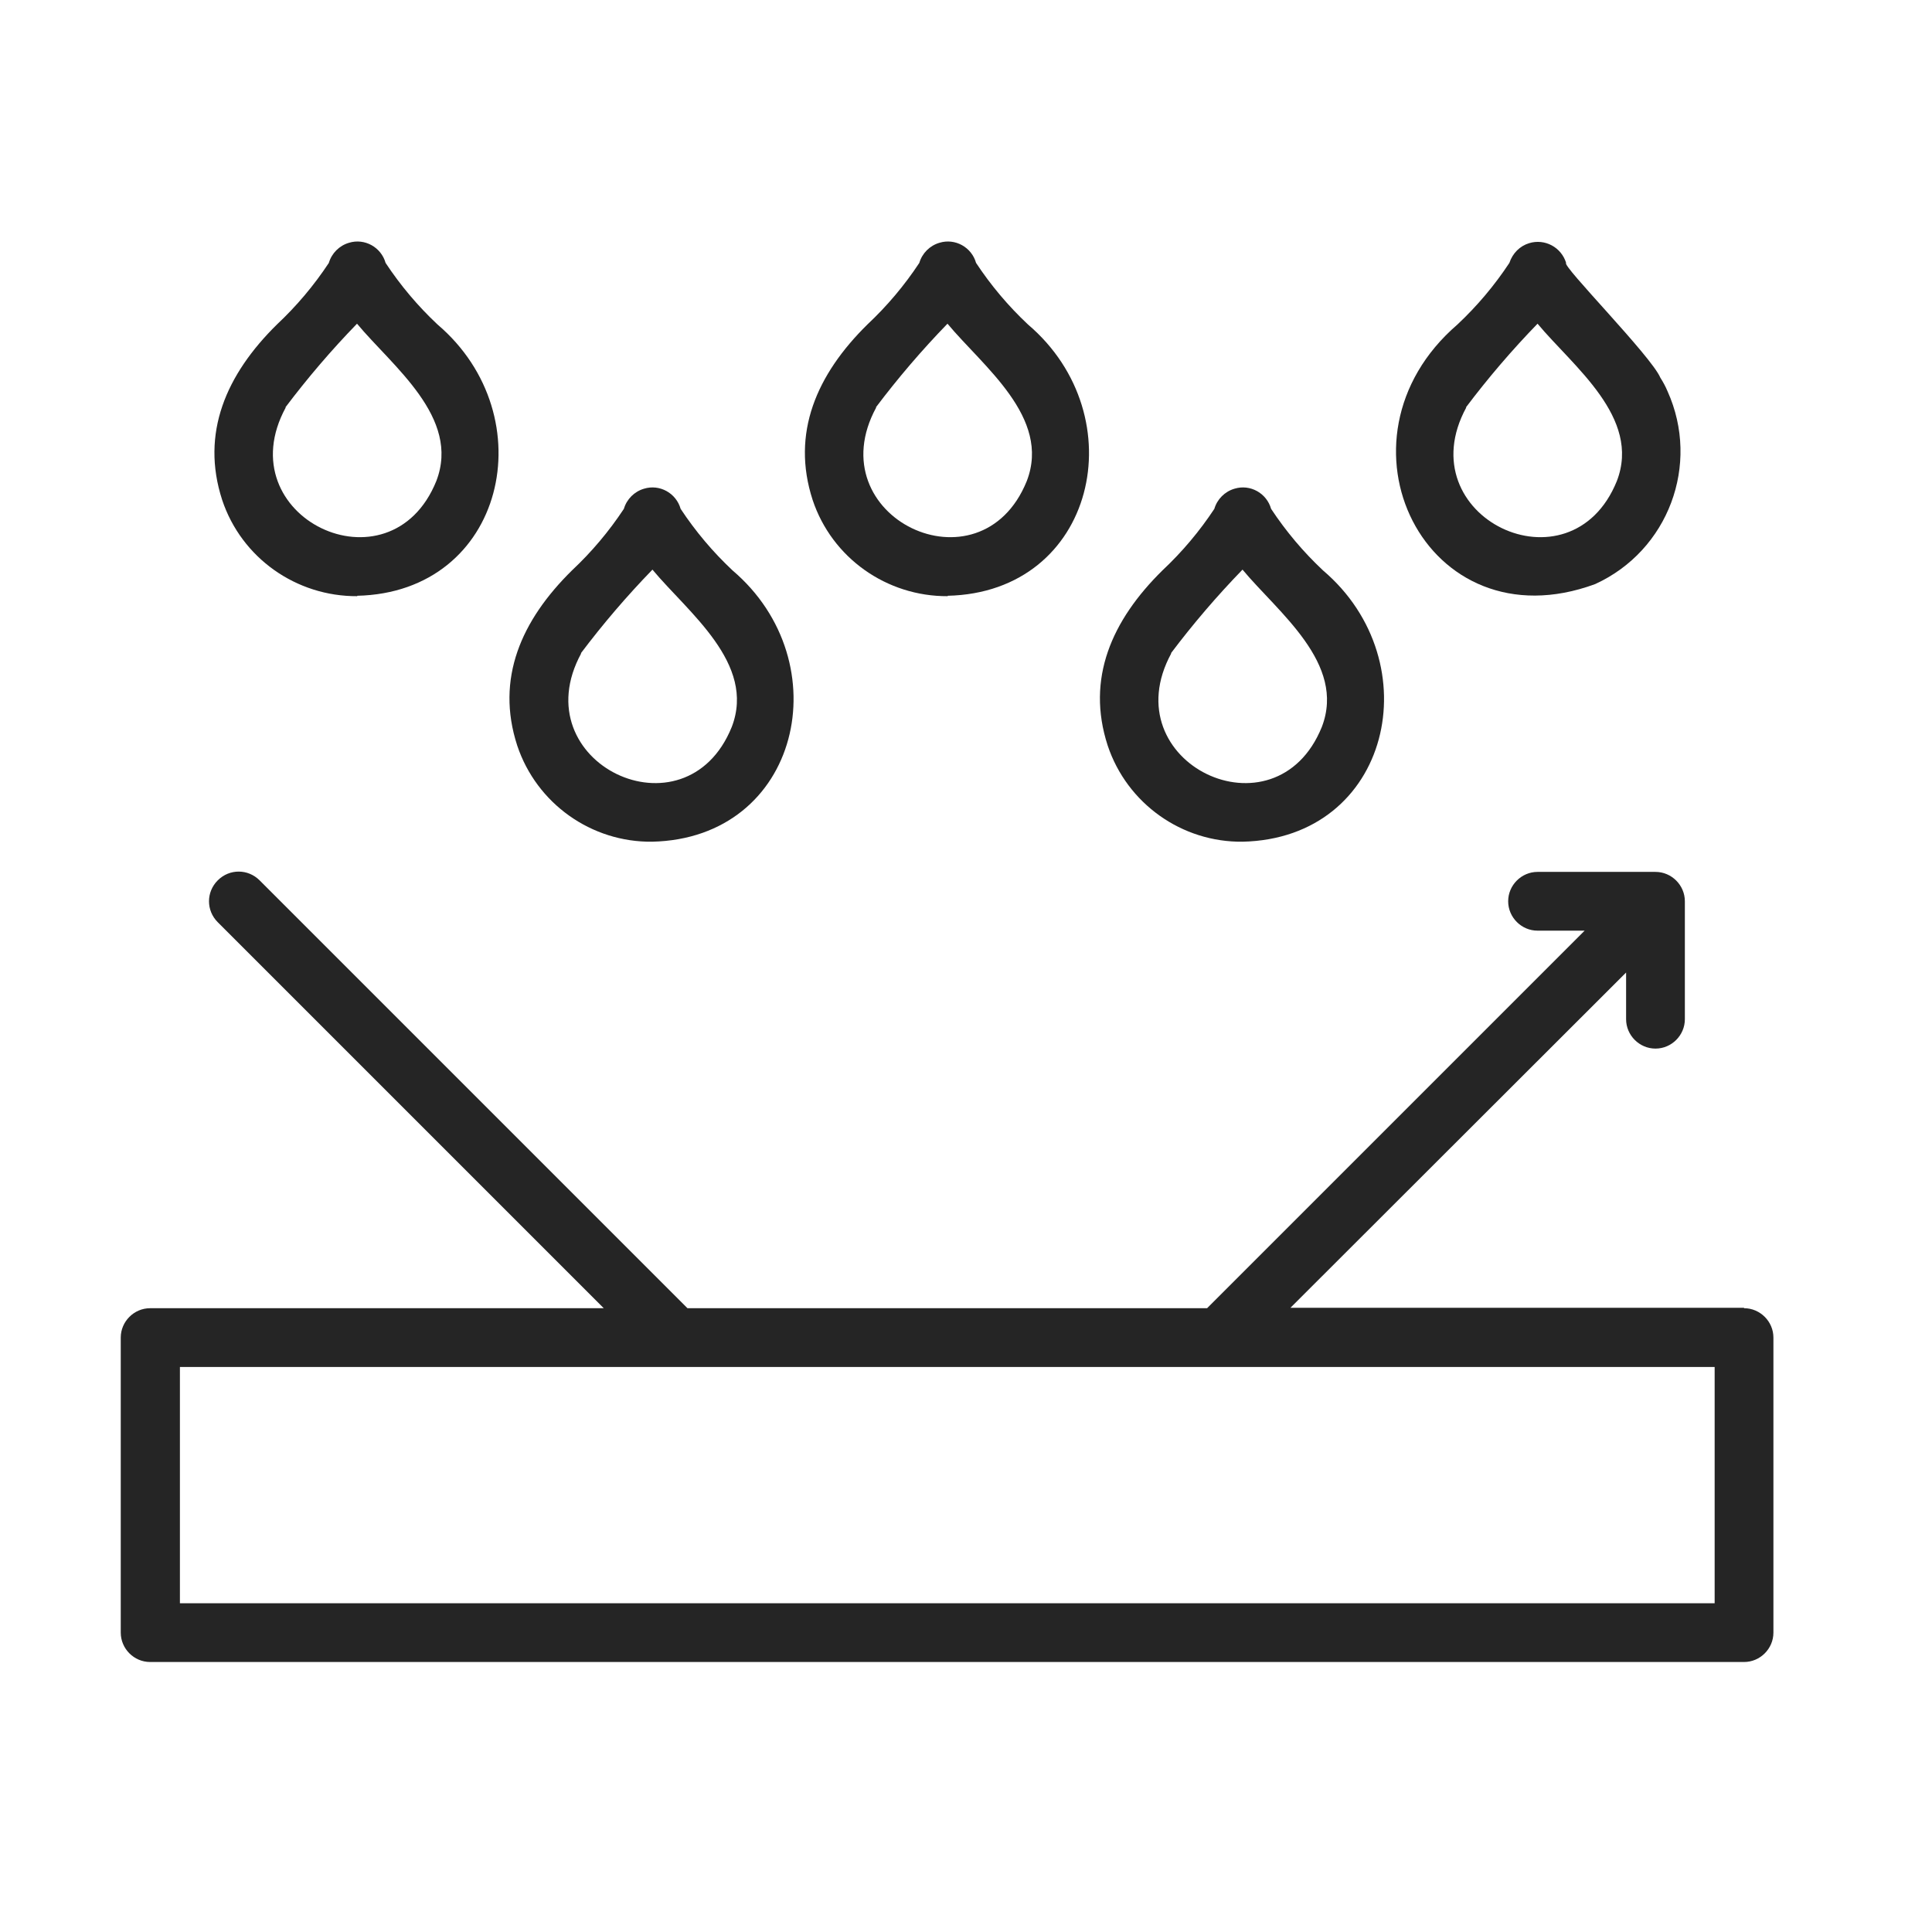
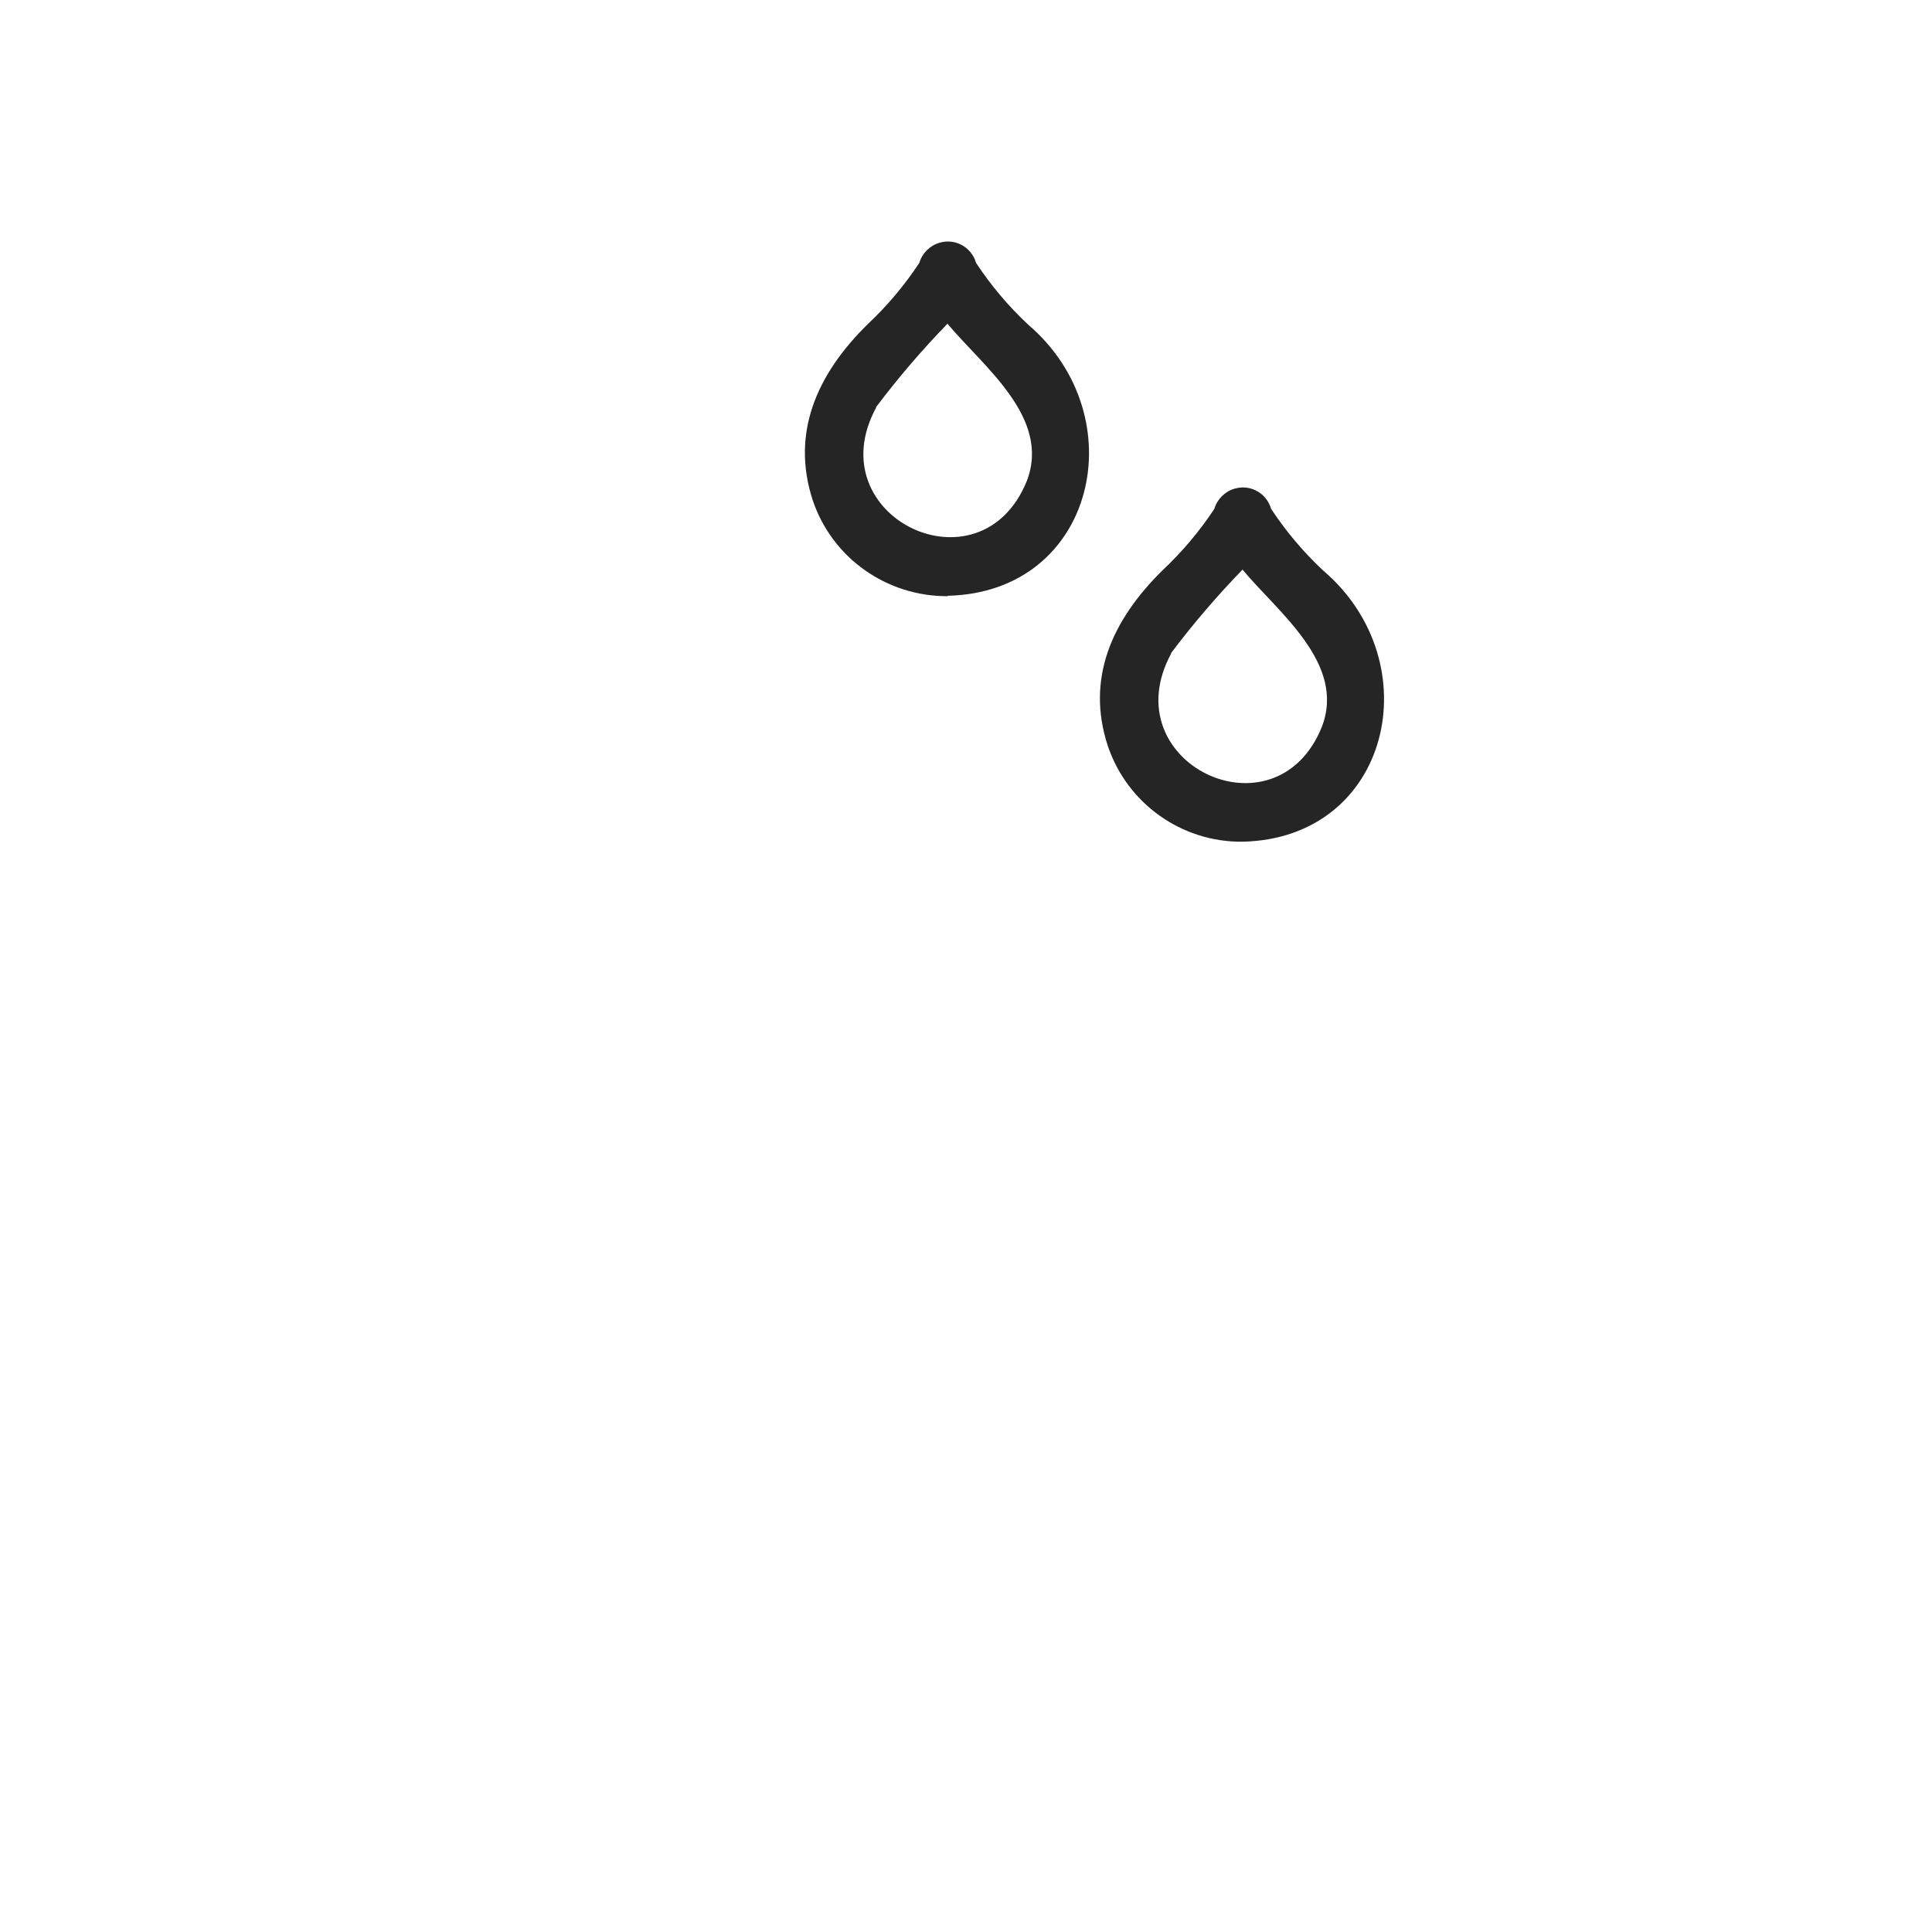
<svg xmlns="http://www.w3.org/2000/svg" fill="none" viewBox="0 0 48 48" height="48" width="48">
  <path fill="#252525" d="M23.54 14.802C27.22 14.722 28.22 10.342 25.54 8.062C25.05 7.602 24.62 7.092 24.25 6.532C24.14 6.142 23.73 5.912 23.34 6.032C23.1 6.102 22.91 6.292 22.84 6.532C22.47 7.092 22.04 7.602 21.55 8.062C20.29 9.302 19.65 10.762 20.19 12.422C20.67 13.862 22.03 14.822 23.55 14.812L23.54 14.802ZM21.76 10.122C22.31 9.392 22.9 8.702 23.54 8.042C24.42 9.102 26.12 10.372 25.51 11.952C24.36 14.792 20.29 12.842 21.77 10.122H21.76Z" />
-   <path fill="#252525" d="M39.63 14.512C41.45 13.682 42.25 11.542 41.43 9.722C41.38 9.602 41.32 9.492 41.25 9.382C41.02 8.842 38.79 6.592 38.91 6.532C38.79 6.142 38.38 5.922 37.99 6.042C37.76 6.112 37.58 6.292 37.5 6.532C37.13 7.092 36.7 7.602 36.21 8.062C32.89 10.922 35.42 16.062 39.63 14.512ZM36.42 10.122C36.97 9.392 37.56 8.702 38.2 8.042C39.08 9.102 40.78 10.372 40.17 11.952C39.02 14.792 34.95 12.842 36.43 10.122H36.42Z" />
-   <path fill="#252525" d="M8.87 14.802C12.55 14.722 13.55 10.342 10.87 8.062C10.38 7.602 9.95 7.092 9.58 6.532C9.47 6.142 9.06 5.912 8.67 6.032C8.43 6.102 8.24 6.292 8.17 6.532C7.8 7.092 7.37 7.602 6.88 8.062C5.62 9.302 4.98 10.762 5.52 12.422C6 13.862 7.36 14.822 8.88 14.812L8.87 14.802ZM7.09 10.122C7.64 9.392 8.23 8.702 8.87 8.042C9.75 9.102 11.45 10.372 10.84 11.952C9.69 14.792 5.62 12.842 7.1 10.122H7.09Z" />
-   <path fill="#252525" d="M16.2 20.912C19.88 20.832 20.88 16.452 18.2 14.172C17.71 13.712 17.28 13.202 16.91 12.642C16.8 12.252 16.39 12.022 16 12.142C15.76 12.212 15.57 12.402 15.5 12.642C15.13 13.202 14.7 13.712 14.21 14.172C12.95 15.412 12.31 16.862 12.85 18.522C13.33 19.962 14.69 20.932 16.21 20.912H16.2ZM14.43 16.232C14.98 15.502 15.57 14.812 16.21 14.152C17.09 15.212 18.79 16.482 18.18 18.062C17.03 20.902 12.96 18.952 14.44 16.232H14.43Z" />
  <path fill="#252525" d="M30.87 20.912C34.55 20.832 35.55 16.452 32.87 14.172C32.38 13.712 31.95 13.202 31.58 12.642C31.47 12.252 31.06 12.022 30.67 12.142C30.43 12.212 30.24 12.402 30.17 12.642C29.8 13.202 29.37 13.712 28.88 14.172C27.62 15.412 26.98 16.862 27.52 18.522C28 19.962 29.36 20.932 30.88 20.912H30.87ZM29.09 16.232C29.64 15.502 30.23 14.812 30.87 14.152C31.75 15.212 33.45 16.482 32.84 18.062C31.69 20.902 27.62 18.952 29.1 16.232H29.09Z" />
-   <path fill="#252525" d="M43.33 32.492H32.06L40.4 24.162V25.322C40.4 25.722 40.73 26.052 41.13 26.052C41.53 26.052 41.86 25.722 41.86 25.322V22.392C41.86 21.992 41.53 21.662 41.13 21.662H38.2C37.8 21.662 37.47 21.992 37.47 22.392C37.47 22.792 37.8 23.122 38.2 23.122H39.37L29.99 32.502H17.08L6.45 21.872C6.16 21.582 5.7 21.582 5.41 21.872C5.12 22.162 5.12 22.622 5.41 22.912L15 32.502H3.73C3.33 32.502 3 32.832 3 33.232V40.562C3 40.962 3.33 41.292 3.73 41.292H43.33C43.73 41.292 44.06 40.962 44.06 40.562V33.232C44.06 32.832 43.73 32.502 43.33 32.502V32.492ZM42.6 39.832H4.47V33.962H42.6V39.832Z" />
</svg>